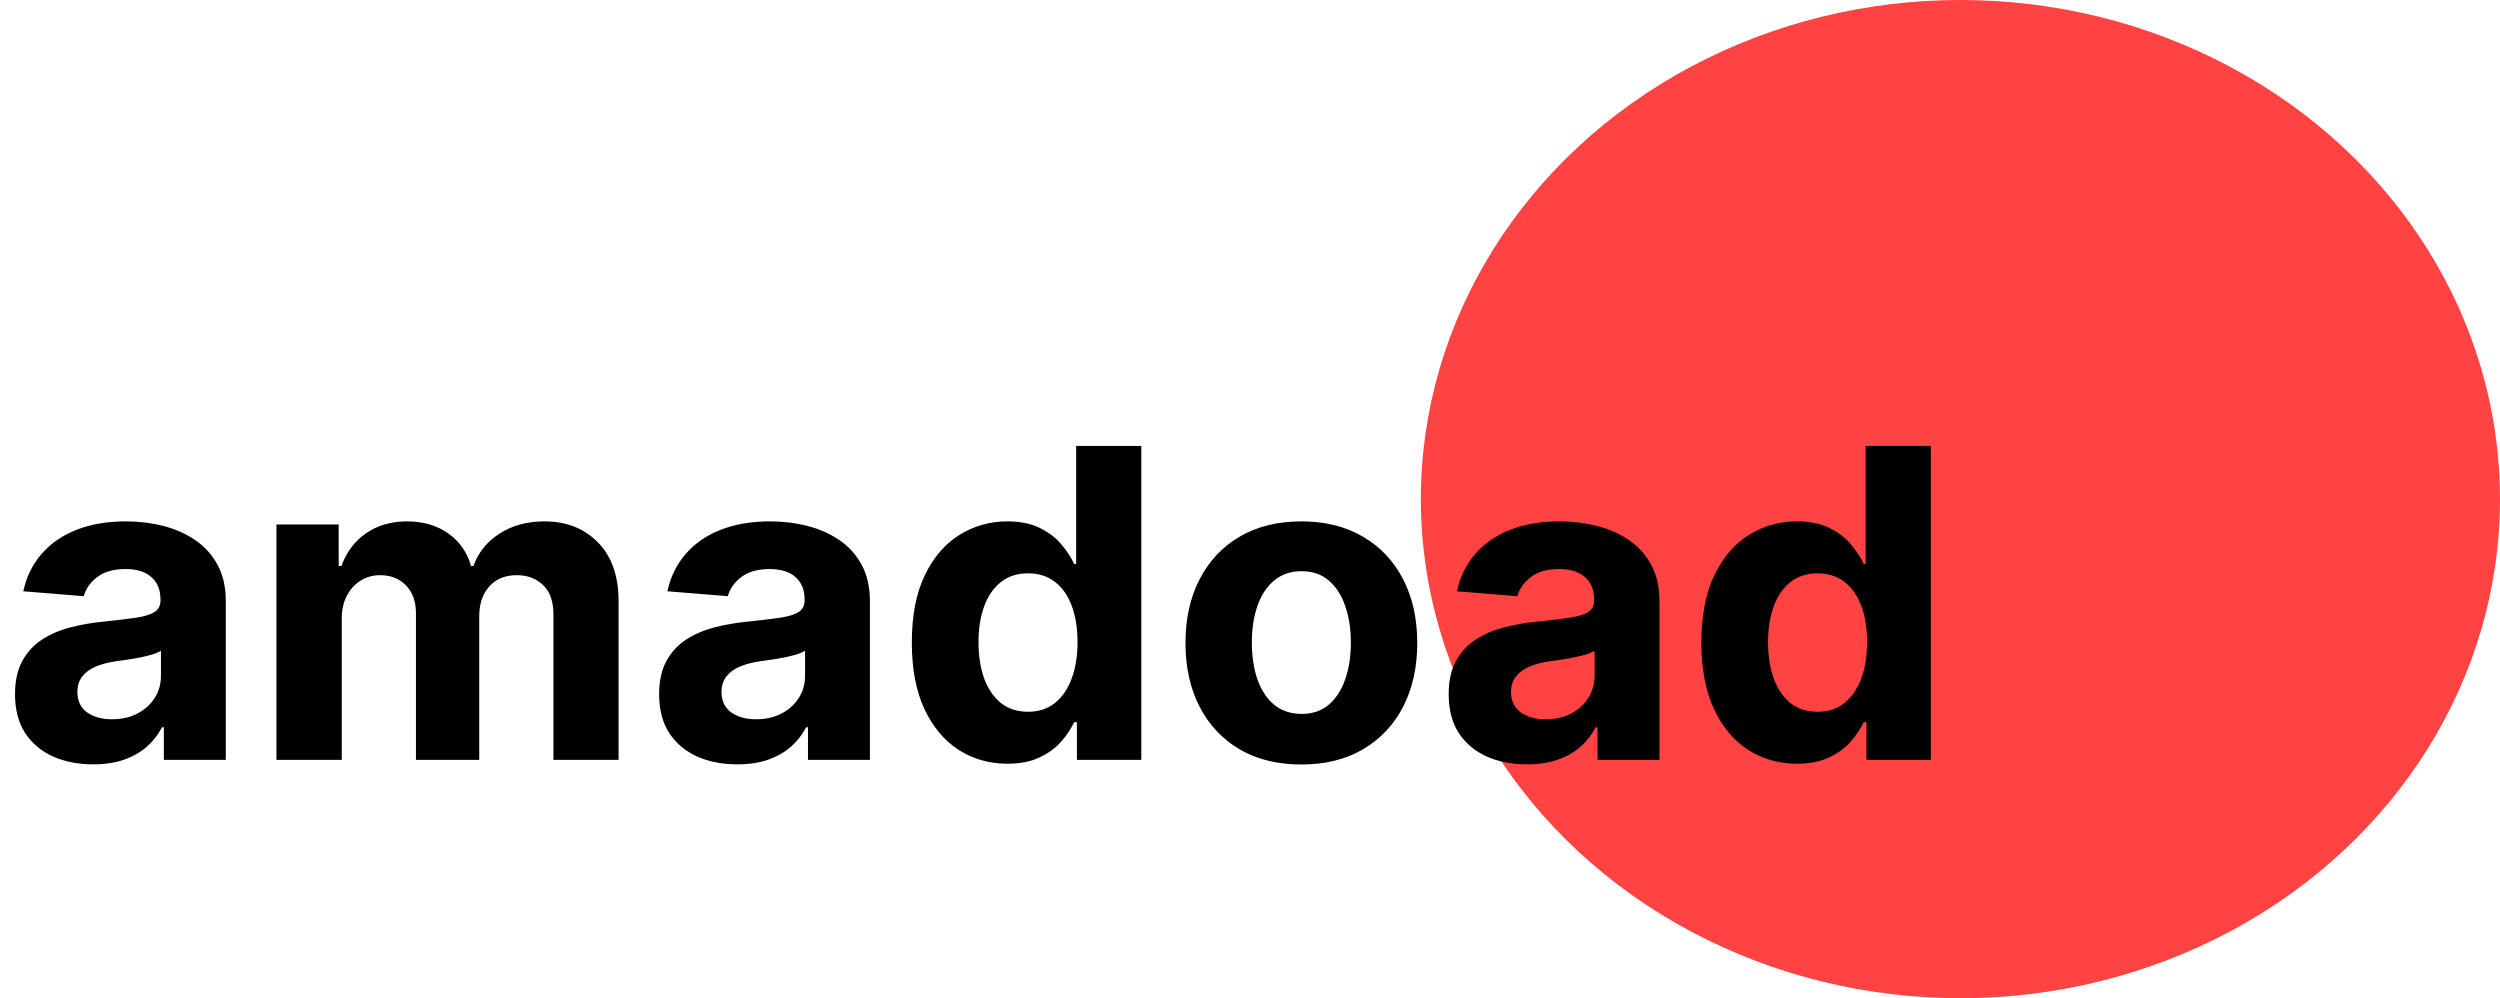
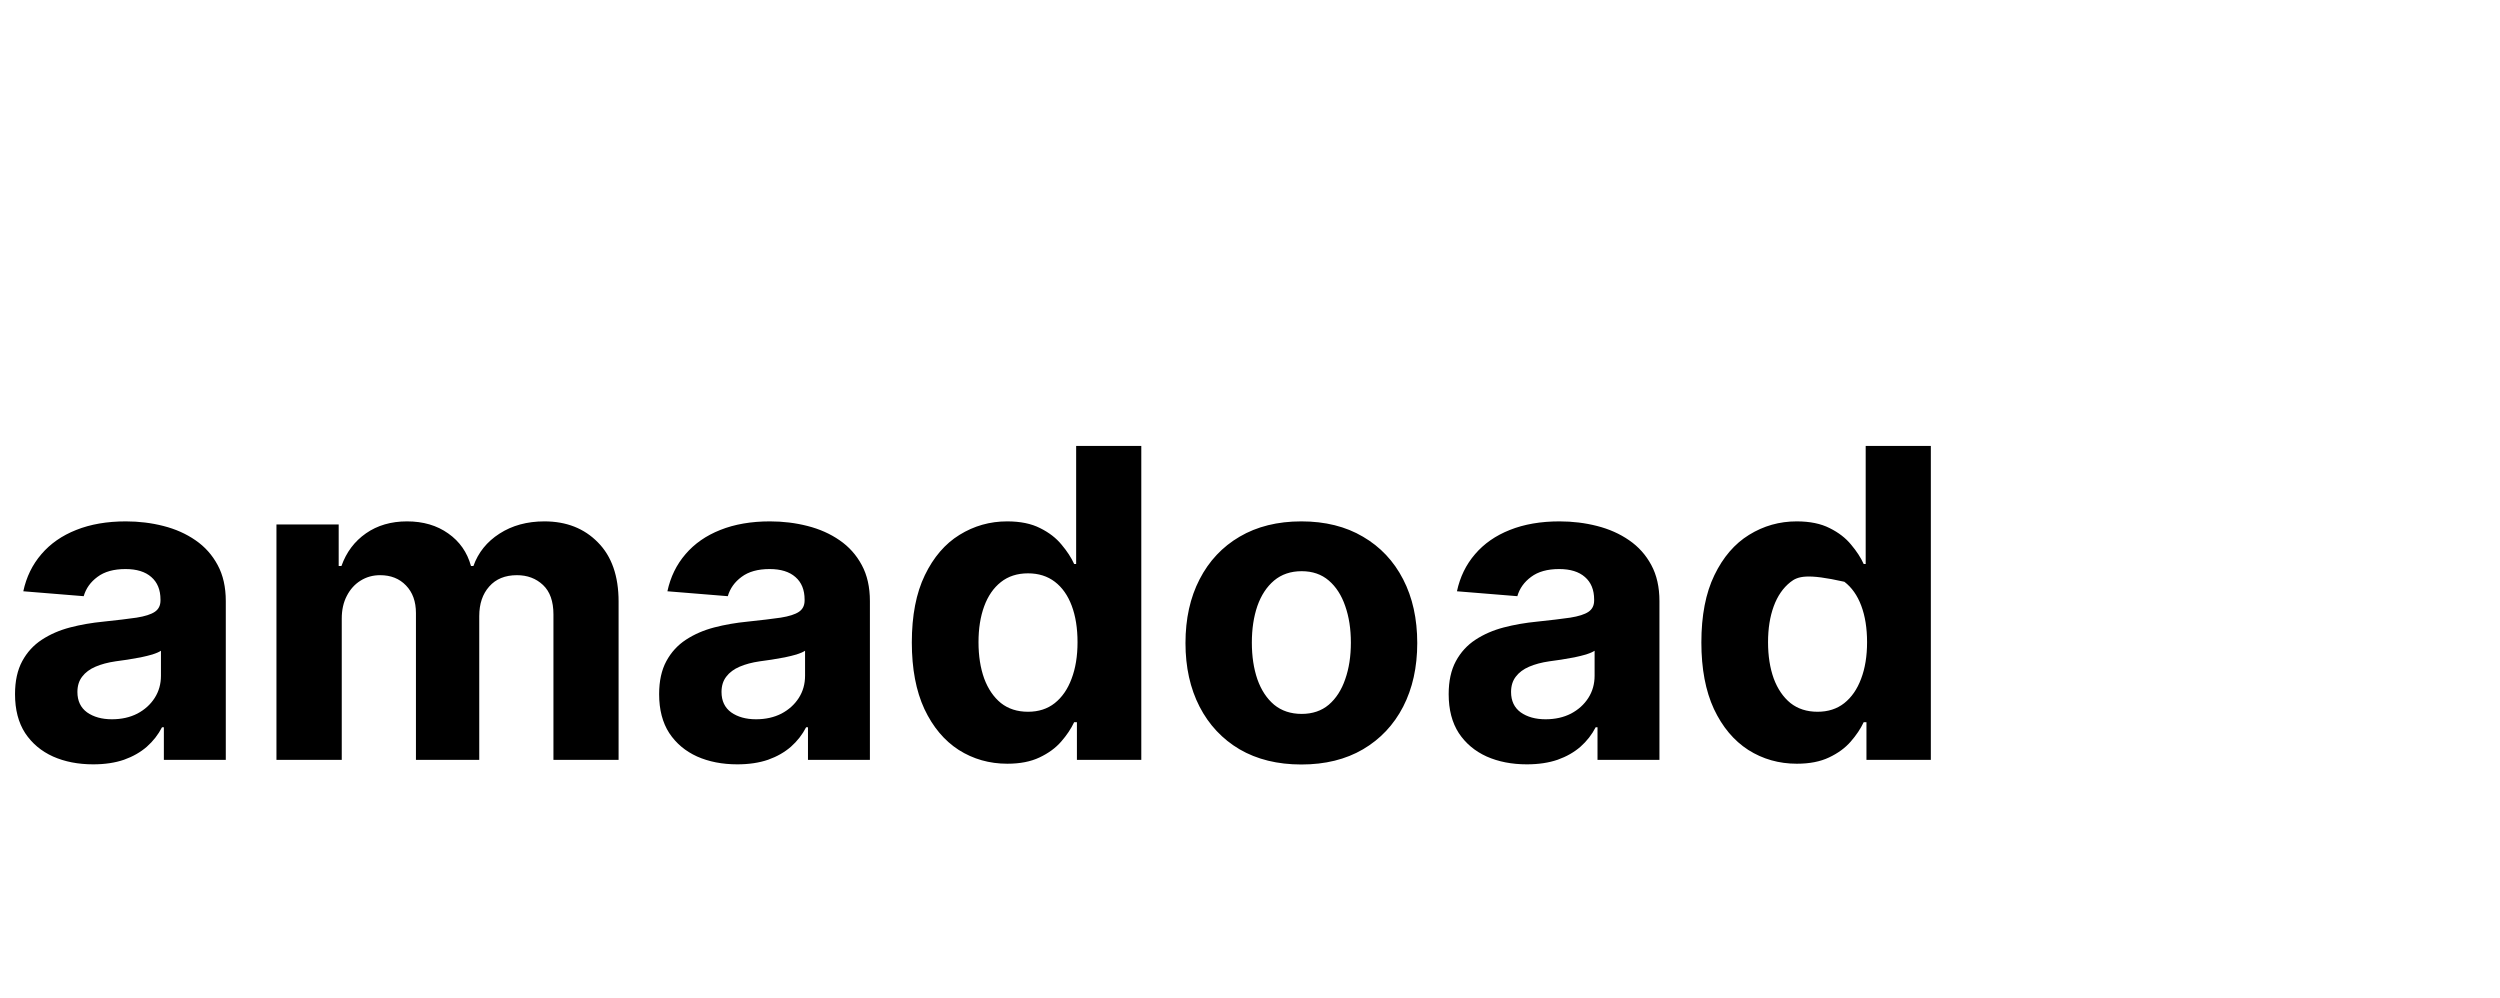
<svg xmlns="http://www.w3.org/2000/svg" width="556" height="222" viewBox="0 0 556 222" fill="none">
-   <ellipse cx="436" cy="111" rx="120" ry="111" fill="#FF4242" />
-   <path d="M20.727 169.989C17.386 169.989 14.409 169.409 11.796 168.25C9.182 167.068 7.114 165.33 5.591 163.034C4.091 160.716 3.341 157.83 3.341 154.375C3.341 151.466 3.875 149.023 4.943 147.045C6.011 145.068 7.466 143.477 9.307 142.273C11.148 141.068 13.239 140.159 15.579 139.545C17.943 138.932 20.421 138.5 23.011 138.25C26.057 137.932 28.511 137.636 30.375 137.364C32.239 137.068 33.591 136.636 34.432 136.068C35.273 135.5 35.693 134.659 35.693 133.545V133.341C35.693 131.182 35.011 129.511 33.648 128.33C32.307 127.148 30.398 126.557 27.921 126.557C25.307 126.557 23.227 127.136 21.682 128.295C20.136 129.432 19.114 130.864 18.614 132.591L5.182 131.5C5.864 128.318 7.205 125.568 9.205 123.25C11.204 120.909 13.784 119.114 16.943 117.864C20.125 116.591 23.807 115.955 27.989 115.955C30.898 115.955 33.682 116.295 36.341 116.977C39.023 117.659 41.398 118.716 43.466 120.148C45.557 121.58 47.205 123.42 48.409 125.67C49.614 127.898 50.216 130.568 50.216 133.682V169H36.443V161.739H36.034C35.193 163.375 34.068 164.818 32.659 166.068C31.25 167.295 29.557 168.261 27.579 168.966C25.602 169.648 23.318 169.989 20.727 169.989ZM24.886 159.966C27.023 159.966 28.909 159.545 30.546 158.705C32.182 157.841 33.466 156.682 34.398 155.227C35.33 153.773 35.795 152.125 35.795 150.284V144.727C35.341 145.023 34.716 145.295 33.92 145.545C33.148 145.773 32.273 145.989 31.296 146.193C30.318 146.375 29.341 146.545 28.364 146.705C27.386 146.841 26.5 146.966 25.704 147.08C24 147.33 22.511 147.727 21.239 148.273C19.966 148.818 18.977 149.557 18.273 150.489C17.568 151.398 17.216 152.534 17.216 153.898C17.216 155.875 17.932 157.386 19.364 158.432C20.818 159.455 22.659 159.966 24.886 159.966ZM61.483 169V116.636H75.324V125.875H75.938C77.028 122.807 78.847 120.386 81.392 118.614C83.938 116.841 86.983 115.955 90.528 115.955C94.119 115.955 97.176 116.852 99.699 118.648C102.222 120.42 103.903 122.83 104.744 125.875H105.29C106.358 122.875 108.29 120.477 111.085 118.682C113.903 116.864 117.233 115.955 121.074 115.955C125.96 115.955 129.926 117.511 132.972 120.625C136.04 123.716 137.574 128.102 137.574 133.784V169H123.085V136.648C123.085 133.739 122.313 131.557 120.767 130.102C119.222 128.648 117.29 127.92 114.972 127.92C112.335 127.92 110.278 128.761 108.801 130.443C107.324 132.102 106.585 134.295 106.585 137.023V169H92.506V136.341C92.506 133.773 91.767 131.727 90.29 130.205C88.835 128.682 86.915 127.92 84.528 127.92C82.915 127.92 81.46 128.33 80.165 129.148C78.892 129.943 77.881 131.068 77.131 132.523C76.381 133.955 76.006 135.636 76.006 137.568V169H61.483ZM163.977 169.989C160.636 169.989 157.659 169.409 155.045 168.25C152.432 167.068 150.364 165.33 148.841 163.034C147.341 160.716 146.591 157.83 146.591 154.375C146.591 151.466 147.125 149.023 148.193 147.045C149.261 145.068 150.716 143.477 152.557 142.273C154.398 141.068 156.489 140.159 158.83 139.545C161.193 138.932 163.67 138.5 166.261 138.25C169.307 137.932 171.761 137.636 173.625 137.364C175.489 137.068 176.841 136.636 177.682 136.068C178.523 135.5 178.943 134.659 178.943 133.545V133.341C178.943 131.182 178.261 129.511 176.898 128.33C175.557 127.148 173.648 126.557 171.17 126.557C168.557 126.557 166.477 127.136 164.932 128.295C163.386 129.432 162.364 130.864 161.864 132.591L148.432 131.5C149.114 128.318 150.455 125.568 152.455 123.25C154.455 120.909 157.034 119.114 160.193 117.864C163.375 116.591 167.057 115.955 171.239 115.955C174.148 115.955 176.932 116.295 179.591 116.977C182.273 117.659 184.648 118.716 186.716 120.148C188.807 121.58 190.455 123.42 191.659 125.67C192.864 127.898 193.466 130.568 193.466 133.682V169H179.693V161.739H179.284C178.443 163.375 177.318 164.818 175.909 166.068C174.5 167.295 172.807 168.261 170.83 168.966C168.852 169.648 166.568 169.989 163.977 169.989ZM168.136 159.966C170.273 159.966 172.159 159.545 173.795 158.705C175.432 157.841 176.716 156.682 177.648 155.227C178.58 153.773 179.045 152.125 179.045 150.284V144.727C178.591 145.023 177.966 145.295 177.17 145.545C176.398 145.773 175.523 145.989 174.545 146.193C173.568 146.375 172.591 146.545 171.614 146.705C170.636 146.841 169.75 146.966 168.955 147.08C167.25 147.33 165.761 147.727 164.489 148.273C163.216 148.818 162.227 149.557 161.523 150.489C160.818 151.398 160.466 152.534 160.466 153.898C160.466 155.875 161.182 157.386 162.614 158.432C164.068 159.455 165.909 159.966 168.136 159.966ZM224.028 169.852C220.051 169.852 216.449 168.83 213.222 166.784C210.017 164.716 207.472 161.682 205.585 157.682C203.722 153.659 202.79 148.727 202.79 142.886C202.79 136.886 203.756 131.898 205.688 127.92C207.619 123.92 210.188 120.932 213.392 118.955C216.619 116.955 220.153 115.955 223.994 115.955C226.926 115.955 229.369 116.455 231.324 117.455C233.301 118.432 234.892 119.659 236.097 121.136C237.324 122.591 238.256 124.023 238.892 125.432H239.335V99.182H253.824V169H239.506V160.614H238.892C238.21 162.068 237.244 163.511 235.994 164.943C234.767 166.352 233.165 167.523 231.188 168.455C229.233 169.386 226.847 169.852 224.028 169.852ZM228.631 158.295C230.972 158.295 232.949 157.659 234.562 156.386C236.199 155.091 237.449 153.284 238.312 150.966C239.199 148.648 239.642 145.932 239.642 142.818C239.642 139.705 239.21 137 238.347 134.705C237.483 132.409 236.233 130.636 234.597 129.386C232.96 128.136 230.972 127.511 228.631 127.511C226.244 127.511 224.233 128.159 222.597 129.455C220.96 130.75 219.722 132.545 218.881 134.841C218.04 137.136 217.619 139.795 217.619 142.818C217.619 145.864 218.04 148.557 218.881 150.898C219.744 153.216 220.983 155.034 222.597 156.352C224.233 157.648 226.244 158.295 228.631 158.295ZM289.423 170.023C284.128 170.023 279.548 168.898 275.685 166.648C271.844 164.375 268.878 161.216 266.787 157.17C264.696 153.102 263.651 148.386 263.651 143.023C263.651 137.614 264.696 132.886 266.787 128.841C268.878 124.773 271.844 121.614 275.685 119.364C279.548 117.091 284.128 115.955 289.423 115.955C294.719 115.955 299.287 117.091 303.128 119.364C306.991 121.614 309.969 124.773 312.06 128.841C314.151 132.886 315.196 137.614 315.196 143.023C315.196 148.386 314.151 153.102 312.06 157.17C309.969 161.216 306.991 164.375 303.128 166.648C299.287 168.898 294.719 170.023 289.423 170.023ZM289.491 158.773C291.901 158.773 293.912 158.091 295.526 156.727C297.139 155.341 298.355 153.455 299.173 151.068C300.014 148.682 300.435 145.966 300.435 142.92C300.435 139.875 300.014 137.159 299.173 134.773C298.355 132.386 297.139 130.5 295.526 129.114C293.912 127.727 291.901 127.034 289.491 127.034C287.06 127.034 285.014 127.727 283.355 129.114C281.719 130.5 280.48 132.386 279.639 134.773C278.821 137.159 278.412 139.875 278.412 142.92C278.412 145.966 278.821 148.682 279.639 151.068C280.48 153.455 281.719 155.341 283.355 156.727C285.014 158.091 287.06 158.773 289.491 158.773ZM339.571 169.989C336.23 169.989 333.253 169.409 330.639 168.25C328.026 167.068 325.957 165.33 324.435 163.034C322.935 160.716 322.185 157.83 322.185 154.375C322.185 151.466 322.719 149.023 323.787 147.045C324.855 145.068 326.31 143.477 328.151 142.273C329.991 141.068 332.082 140.159 334.423 139.545C336.787 138.932 339.264 138.5 341.855 138.25C344.901 137.932 347.355 137.636 349.219 137.364C351.082 137.068 352.435 136.636 353.276 136.068C354.116 135.5 354.537 134.659 354.537 133.545V133.341C354.537 131.182 353.855 129.511 352.491 128.33C351.151 127.148 349.241 126.557 346.764 126.557C344.151 126.557 342.071 127.136 340.526 128.295C338.98 129.432 337.957 130.864 337.457 132.591L324.026 131.5C324.707 128.318 326.048 125.568 328.048 123.25C330.048 120.909 332.628 119.114 335.787 117.864C338.969 116.591 342.651 115.955 346.832 115.955C349.741 115.955 352.526 116.295 355.185 116.977C357.866 117.659 360.241 118.716 362.31 120.148C364.401 121.58 366.048 123.42 367.253 125.67C368.457 127.898 369.06 130.568 369.06 133.682V169H355.287V161.739H354.878C354.037 163.375 352.912 164.818 351.503 166.068C350.094 167.295 348.401 168.261 346.423 168.966C344.446 169.648 342.162 169.989 339.571 169.989ZM343.73 159.966C345.866 159.966 347.753 159.545 349.389 158.705C351.026 157.841 352.31 156.682 353.241 155.227C354.173 153.773 354.639 152.125 354.639 150.284V144.727C354.185 145.023 353.56 145.295 352.764 145.545C351.991 145.773 351.116 145.989 350.139 146.193C349.162 146.375 348.185 146.545 347.207 146.705C346.23 146.841 345.344 146.966 344.548 147.08C342.844 147.33 341.355 147.727 340.082 148.273C338.81 148.818 337.821 149.557 337.116 150.489C336.412 151.398 336.06 152.534 336.06 153.898C336.06 155.875 336.776 157.386 338.207 158.432C339.662 159.455 341.503 159.966 343.73 159.966ZM399.622 169.852C395.645 169.852 392.043 168.83 388.815 166.784C385.611 164.716 383.065 161.682 381.179 157.682C379.315 153.659 378.384 148.727 378.384 142.886C378.384 136.886 379.349 131.898 381.281 127.92C383.213 123.92 385.781 120.932 388.986 118.955C392.213 116.955 395.747 115.955 399.588 115.955C402.52 115.955 404.963 116.455 406.918 117.455C408.895 118.432 410.486 119.659 411.69 121.136C412.918 122.591 413.849 124.023 414.486 125.432H414.929V99.182H429.418V169H415.099V160.614H414.486C413.804 162.068 412.838 163.511 411.588 164.943C410.361 166.352 408.759 167.523 406.781 168.455C404.827 169.386 402.44 169.852 399.622 169.852ZM404.224 158.295C406.565 158.295 408.543 157.659 410.156 156.386C411.793 155.091 413.043 153.284 413.906 150.966C414.793 148.648 415.236 145.932 415.236 142.818C415.236 139.705 414.804 137 413.94 134.705C413.077 132.409 411.827 130.636 410.19 129.386C408.554 128.136 406.565 127.511 404.224 127.511C401.838 127.511 399.827 128.159 398.19 129.455C396.554 130.75 395.315 132.545 394.474 134.841C393.634 137.136 393.213 139.795 393.213 142.818C393.213 145.864 393.634 148.557 394.474 150.898C395.338 153.216 396.577 155.034 398.19 156.352C399.827 157.648 401.838 158.295 404.224 158.295Z" fill="black" />
+   <path d="M20.727 169.989C17.386 169.989 14.409 169.409 11.796 168.25C9.182 167.068 7.114 165.33 5.591 163.034C4.091 160.716 3.341 157.83 3.341 154.375C3.341 151.466 3.875 149.023 4.943 147.045C6.011 145.068 7.466 143.477 9.307 142.273C11.148 141.068 13.239 140.159 15.579 139.545C17.943 138.932 20.421 138.5 23.011 138.25C26.057 137.932 28.511 137.636 30.375 137.364C32.239 137.068 33.591 136.636 34.432 136.068C35.273 135.5 35.693 134.659 35.693 133.545V133.341C35.693 131.182 35.011 129.511 33.648 128.33C32.307 127.148 30.398 126.557 27.921 126.557C25.307 126.557 23.227 127.136 21.682 128.295C20.136 129.432 19.114 130.864 18.614 132.591L5.182 131.5C5.864 128.318 7.205 125.568 9.205 123.25C11.204 120.909 13.784 119.114 16.943 117.864C20.125 116.591 23.807 115.955 27.989 115.955C30.898 115.955 33.682 116.295 36.341 116.977C39.023 117.659 41.398 118.716 43.466 120.148C45.557 121.58 47.205 123.42 48.409 125.67C49.614 127.898 50.216 130.568 50.216 133.682V169H36.443V161.739H36.034C35.193 163.375 34.068 164.818 32.659 166.068C31.25 167.295 29.557 168.261 27.579 168.966C25.602 169.648 23.318 169.989 20.727 169.989ZM24.886 159.966C27.023 159.966 28.909 159.545 30.546 158.705C32.182 157.841 33.466 156.682 34.398 155.227C35.33 153.773 35.795 152.125 35.795 150.284V144.727C35.341 145.023 34.716 145.295 33.92 145.545C33.148 145.773 32.273 145.989 31.296 146.193C30.318 146.375 29.341 146.545 28.364 146.705C27.386 146.841 26.5 146.966 25.704 147.08C24 147.33 22.511 147.727 21.239 148.273C19.966 148.818 18.977 149.557 18.273 150.489C17.568 151.398 17.216 152.534 17.216 153.898C17.216 155.875 17.932 157.386 19.364 158.432C20.818 159.455 22.659 159.966 24.886 159.966ZM61.483 169V116.636H75.324V125.875H75.938C77.028 122.807 78.847 120.386 81.392 118.614C83.938 116.841 86.983 115.955 90.528 115.955C94.119 115.955 97.176 116.852 99.699 118.648C102.222 120.42 103.903 122.83 104.744 125.875H105.29C106.358 122.875 108.29 120.477 111.085 118.682C113.903 116.864 117.233 115.955 121.074 115.955C125.96 115.955 129.926 117.511 132.972 120.625C136.04 123.716 137.574 128.102 137.574 133.784V169H123.085V136.648C123.085 133.739 122.313 131.557 120.767 130.102C119.222 128.648 117.29 127.92 114.972 127.92C112.335 127.92 110.278 128.761 108.801 130.443C107.324 132.102 106.585 134.295 106.585 137.023V169H92.506V136.341C92.506 133.773 91.767 131.727 90.29 130.205C88.835 128.682 86.915 127.92 84.528 127.92C82.915 127.92 81.46 128.33 80.165 129.148C78.892 129.943 77.881 131.068 77.131 132.523C76.381 133.955 76.006 135.636 76.006 137.568V169H61.483ZM163.977 169.989C160.636 169.989 157.659 169.409 155.045 168.25C152.432 167.068 150.364 165.33 148.841 163.034C147.341 160.716 146.591 157.83 146.591 154.375C146.591 151.466 147.125 149.023 148.193 147.045C149.261 145.068 150.716 143.477 152.557 142.273C154.398 141.068 156.489 140.159 158.83 139.545C161.193 138.932 163.67 138.5 166.261 138.25C169.307 137.932 171.761 137.636 173.625 137.364C175.489 137.068 176.841 136.636 177.682 136.068C178.523 135.5 178.943 134.659 178.943 133.545V133.341C178.943 131.182 178.261 129.511 176.898 128.33C175.557 127.148 173.648 126.557 171.17 126.557C168.557 126.557 166.477 127.136 164.932 128.295C163.386 129.432 162.364 130.864 161.864 132.591L148.432 131.5C149.114 128.318 150.455 125.568 152.455 123.25C154.455 120.909 157.034 119.114 160.193 117.864C163.375 116.591 167.057 115.955 171.239 115.955C174.148 115.955 176.932 116.295 179.591 116.977C182.273 117.659 184.648 118.716 186.716 120.148C188.807 121.58 190.455 123.42 191.659 125.67C192.864 127.898 193.466 130.568 193.466 133.682V169H179.693V161.739H179.284C178.443 163.375 177.318 164.818 175.909 166.068C174.5 167.295 172.807 168.261 170.83 168.966C168.852 169.648 166.568 169.989 163.977 169.989ZM168.136 159.966C170.273 159.966 172.159 159.545 173.795 158.705C175.432 157.841 176.716 156.682 177.648 155.227C178.58 153.773 179.045 152.125 179.045 150.284V144.727C178.591 145.023 177.966 145.295 177.17 145.545C176.398 145.773 175.523 145.989 174.545 146.193C173.568 146.375 172.591 146.545 171.614 146.705C170.636 146.841 169.75 146.966 168.955 147.08C167.25 147.33 165.761 147.727 164.489 148.273C163.216 148.818 162.227 149.557 161.523 150.489C160.818 151.398 160.466 152.534 160.466 153.898C160.466 155.875 161.182 157.386 162.614 158.432C164.068 159.455 165.909 159.966 168.136 159.966ZM224.028 169.852C220.051 169.852 216.449 168.83 213.222 166.784C210.017 164.716 207.472 161.682 205.585 157.682C203.722 153.659 202.79 148.727 202.79 142.886C202.79 136.886 203.756 131.898 205.688 127.92C207.619 123.92 210.188 120.932 213.392 118.955C216.619 116.955 220.153 115.955 223.994 115.955C226.926 115.955 229.369 116.455 231.324 117.455C233.301 118.432 234.892 119.659 236.097 121.136C237.324 122.591 238.256 124.023 238.892 125.432H239.335V99.182H253.824V169H239.506V160.614H238.892C238.21 162.068 237.244 163.511 235.994 164.943C234.767 166.352 233.165 167.523 231.188 168.455C229.233 169.386 226.847 169.852 224.028 169.852ZM228.631 158.295C230.972 158.295 232.949 157.659 234.562 156.386C236.199 155.091 237.449 153.284 238.312 150.966C239.199 148.648 239.642 145.932 239.642 142.818C239.642 139.705 239.21 137 238.347 134.705C237.483 132.409 236.233 130.636 234.597 129.386C232.96 128.136 230.972 127.511 228.631 127.511C226.244 127.511 224.233 128.159 222.597 129.455C220.96 130.75 219.722 132.545 218.881 134.841C218.04 137.136 217.619 139.795 217.619 142.818C217.619 145.864 218.04 148.557 218.881 150.898C219.744 153.216 220.983 155.034 222.597 156.352C224.233 157.648 226.244 158.295 228.631 158.295ZM289.423 170.023C284.128 170.023 279.548 168.898 275.685 166.648C271.844 164.375 268.878 161.216 266.787 157.17C264.696 153.102 263.651 148.386 263.651 143.023C263.651 137.614 264.696 132.886 266.787 128.841C268.878 124.773 271.844 121.614 275.685 119.364C279.548 117.091 284.128 115.955 289.423 115.955C294.719 115.955 299.287 117.091 303.128 119.364C306.991 121.614 309.969 124.773 312.06 128.841C314.151 132.886 315.196 137.614 315.196 143.023C315.196 148.386 314.151 153.102 312.06 157.17C309.969 161.216 306.991 164.375 303.128 166.648C299.287 168.898 294.719 170.023 289.423 170.023ZM289.491 158.773C291.901 158.773 293.912 158.091 295.526 156.727C297.139 155.341 298.355 153.455 299.173 151.068C300.014 148.682 300.435 145.966 300.435 142.92C300.435 139.875 300.014 137.159 299.173 134.773C298.355 132.386 297.139 130.5 295.526 129.114C293.912 127.727 291.901 127.034 289.491 127.034C287.06 127.034 285.014 127.727 283.355 129.114C281.719 130.5 280.48 132.386 279.639 134.773C278.821 137.159 278.412 139.875 278.412 142.92C278.412 145.966 278.821 148.682 279.639 151.068C280.48 153.455 281.719 155.341 283.355 156.727C285.014 158.091 287.06 158.773 289.491 158.773ZM339.571 169.989C336.23 169.989 333.253 169.409 330.639 168.25C328.026 167.068 325.957 165.33 324.435 163.034C322.935 160.716 322.185 157.83 322.185 154.375C322.185 151.466 322.719 149.023 323.787 147.045C324.855 145.068 326.31 143.477 328.151 142.273C329.991 141.068 332.082 140.159 334.423 139.545C336.787 138.932 339.264 138.5 341.855 138.25C344.901 137.932 347.355 137.636 349.219 137.364C351.082 137.068 352.435 136.636 353.276 136.068C354.116 135.5 354.537 134.659 354.537 133.545V133.341C354.537 131.182 353.855 129.511 352.491 128.33C351.151 127.148 349.241 126.557 346.764 126.557C344.151 126.557 342.071 127.136 340.526 128.295C338.98 129.432 337.957 130.864 337.457 132.591L324.026 131.5C324.707 128.318 326.048 125.568 328.048 123.25C330.048 120.909 332.628 119.114 335.787 117.864C338.969 116.591 342.651 115.955 346.832 115.955C349.741 115.955 352.526 116.295 355.185 116.977C357.866 117.659 360.241 118.716 362.31 120.148C364.401 121.58 366.048 123.42 367.253 125.67C368.457 127.898 369.06 130.568 369.06 133.682V169H355.287V161.739H354.878C354.037 163.375 352.912 164.818 351.503 166.068C350.094 167.295 348.401 168.261 346.423 168.966C344.446 169.648 342.162 169.989 339.571 169.989ZM343.73 159.966C345.866 159.966 347.753 159.545 349.389 158.705C351.026 157.841 352.31 156.682 353.241 155.227C354.173 153.773 354.639 152.125 354.639 150.284V144.727C354.185 145.023 353.56 145.295 352.764 145.545C351.991 145.773 351.116 145.989 350.139 146.193C349.162 146.375 348.185 146.545 347.207 146.705C346.23 146.841 345.344 146.966 344.548 147.08C342.844 147.33 341.355 147.727 340.082 148.273C338.81 148.818 337.821 149.557 337.116 150.489C336.412 151.398 336.06 152.534 336.06 153.898C336.06 155.875 336.776 157.386 338.207 158.432C339.662 159.455 341.503 159.966 343.73 159.966ZM399.622 169.852C395.645 169.852 392.043 168.83 388.815 166.784C385.611 164.716 383.065 161.682 381.179 157.682C379.315 153.659 378.384 148.727 378.384 142.886C378.384 136.886 379.349 131.898 381.281 127.92C383.213 123.92 385.781 120.932 388.986 118.955C392.213 116.955 395.747 115.955 399.588 115.955C402.52 115.955 404.963 116.455 406.918 117.455C408.895 118.432 410.486 119.659 411.69 121.136C412.918 122.591 413.849 124.023 414.486 125.432H414.929V99.182H429.418V169H415.099V160.614H414.486C413.804 162.068 412.838 163.511 411.588 164.943C410.361 166.352 408.759 167.523 406.781 168.455C404.827 169.386 402.44 169.852 399.622 169.852ZM404.224 158.295C406.565 158.295 408.543 157.659 410.156 156.386C411.793 155.091 413.043 153.284 413.906 150.966C414.793 148.648 415.236 145.932 415.236 142.818C415.236 139.705 414.804 137 413.94 134.705C413.077 132.409 411.827 130.636 410.19 129.386C401.838 127.511 399.827 128.159 398.19 129.455C396.554 130.75 395.315 132.545 394.474 134.841C393.634 137.136 393.213 139.795 393.213 142.818C393.213 145.864 393.634 148.557 394.474 150.898C395.338 153.216 396.577 155.034 398.19 156.352C399.827 157.648 401.838 158.295 404.224 158.295Z" fill="black" />
</svg>